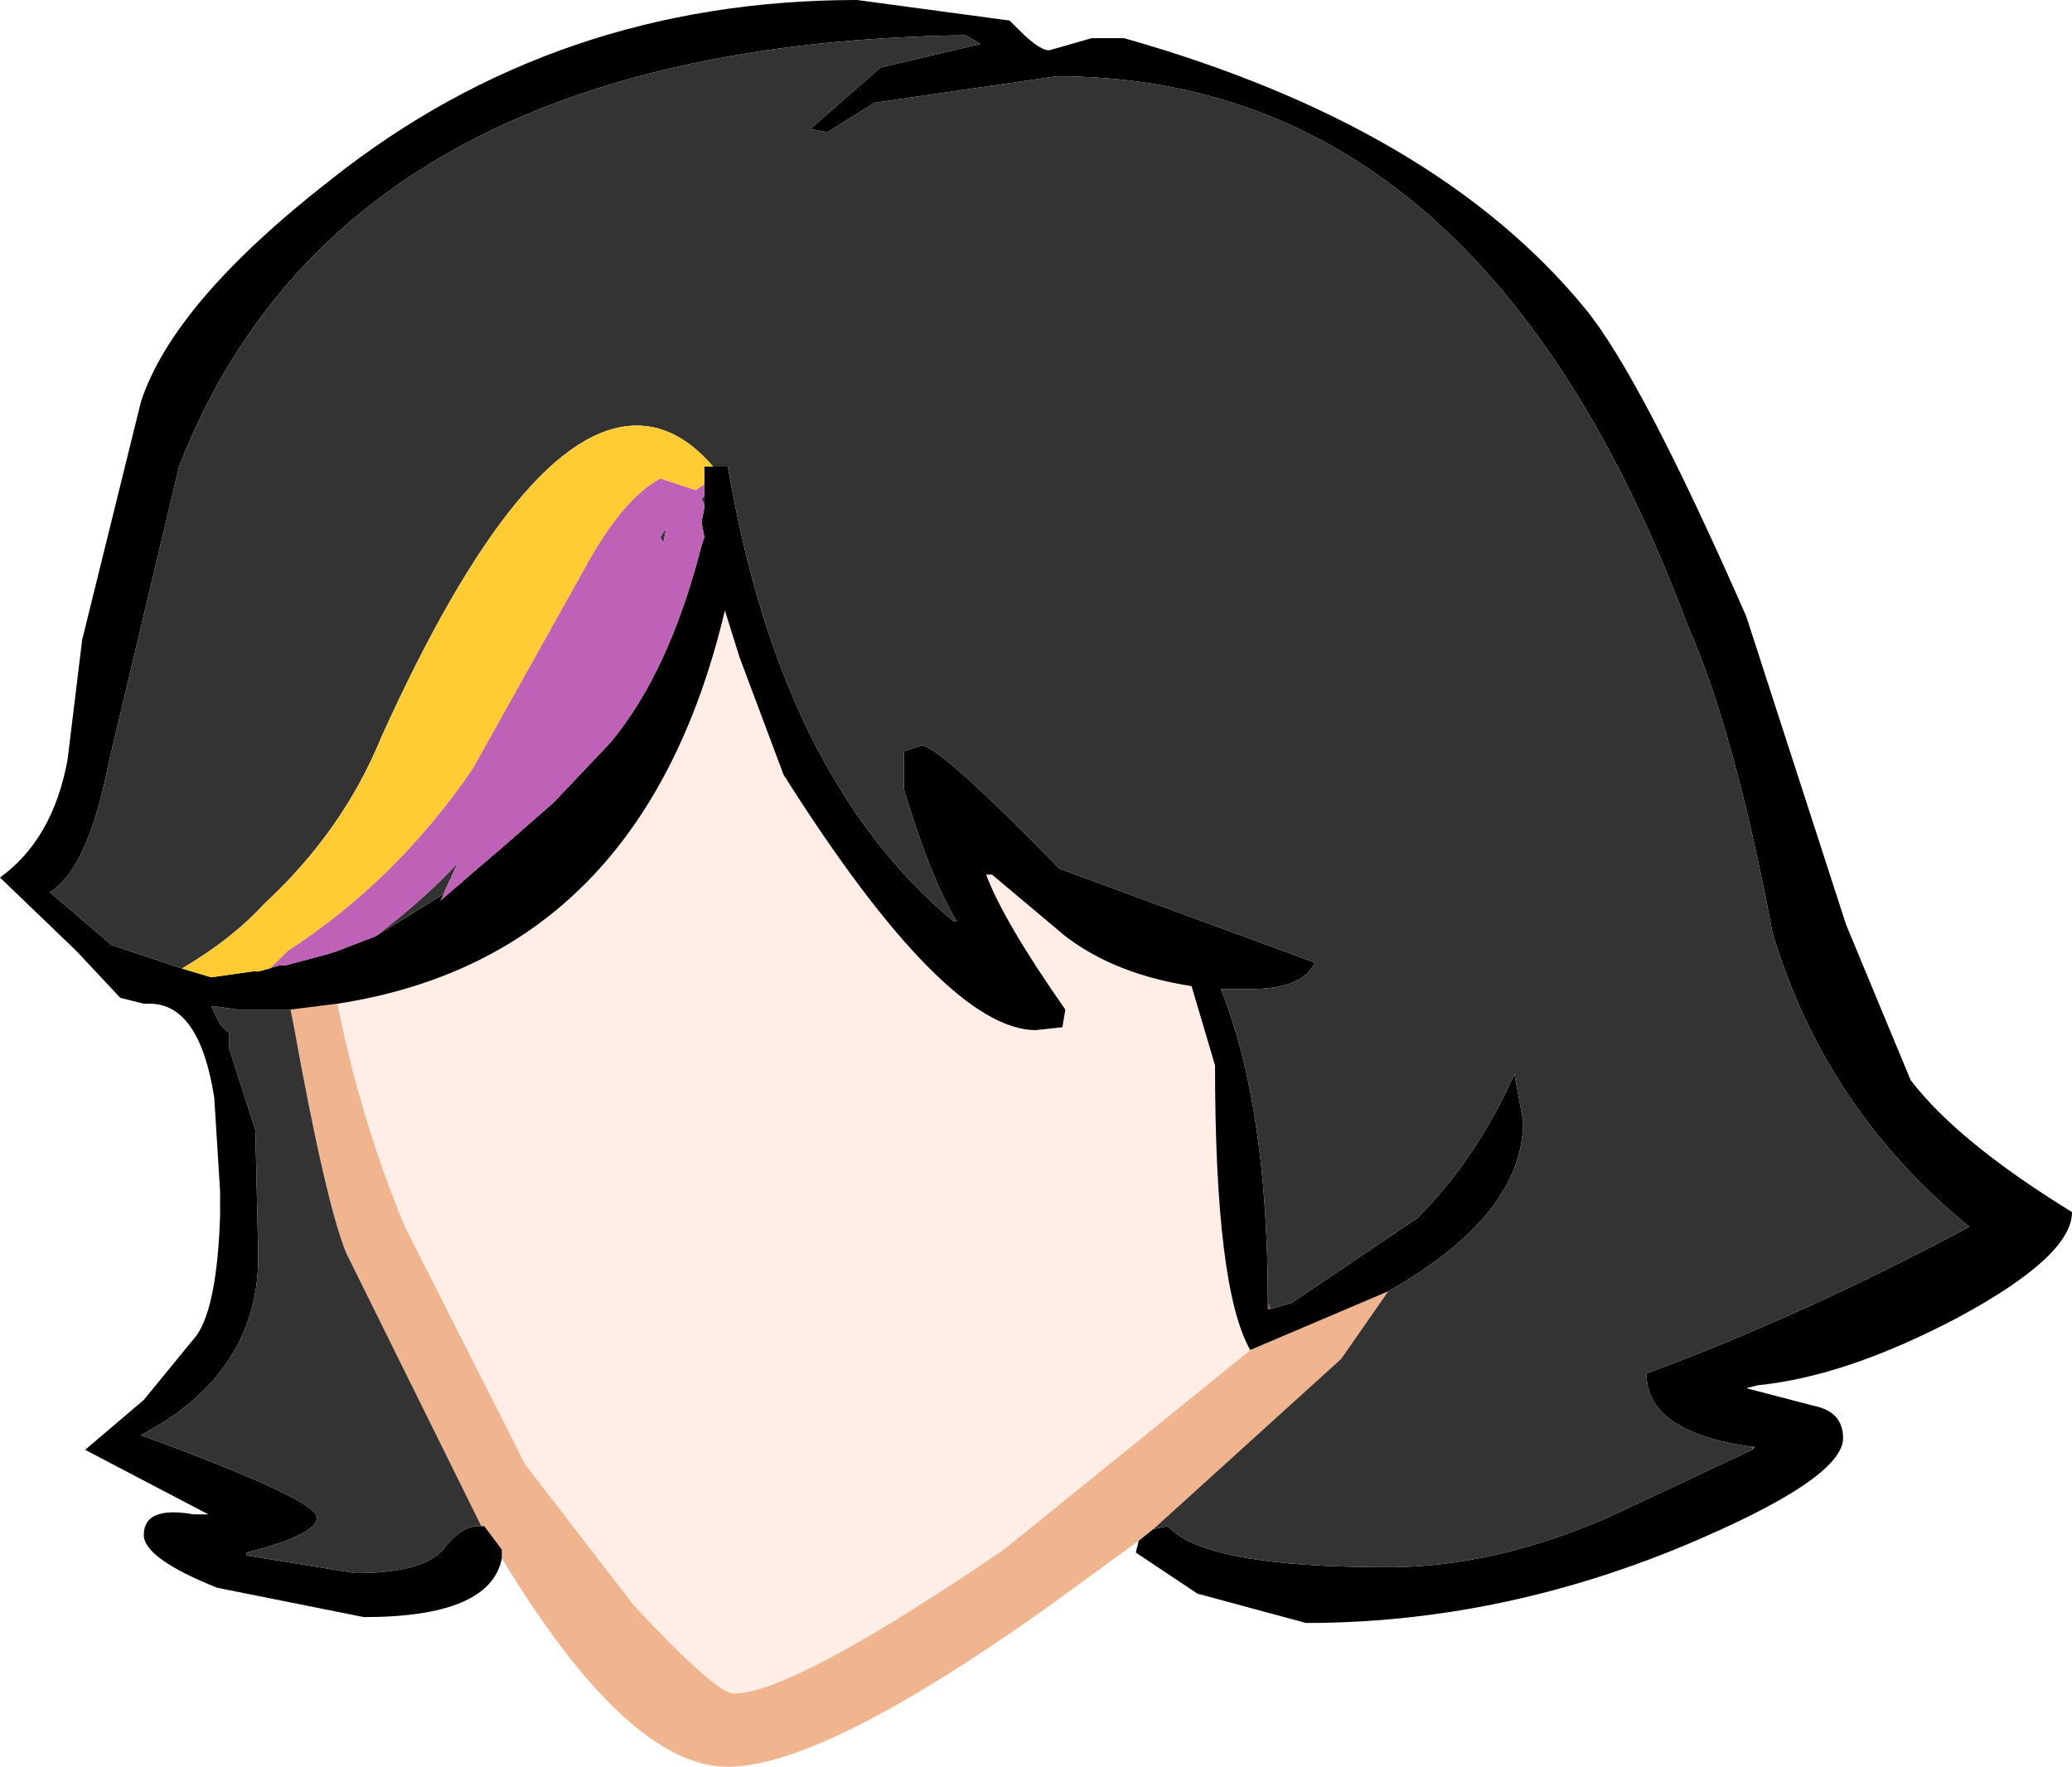
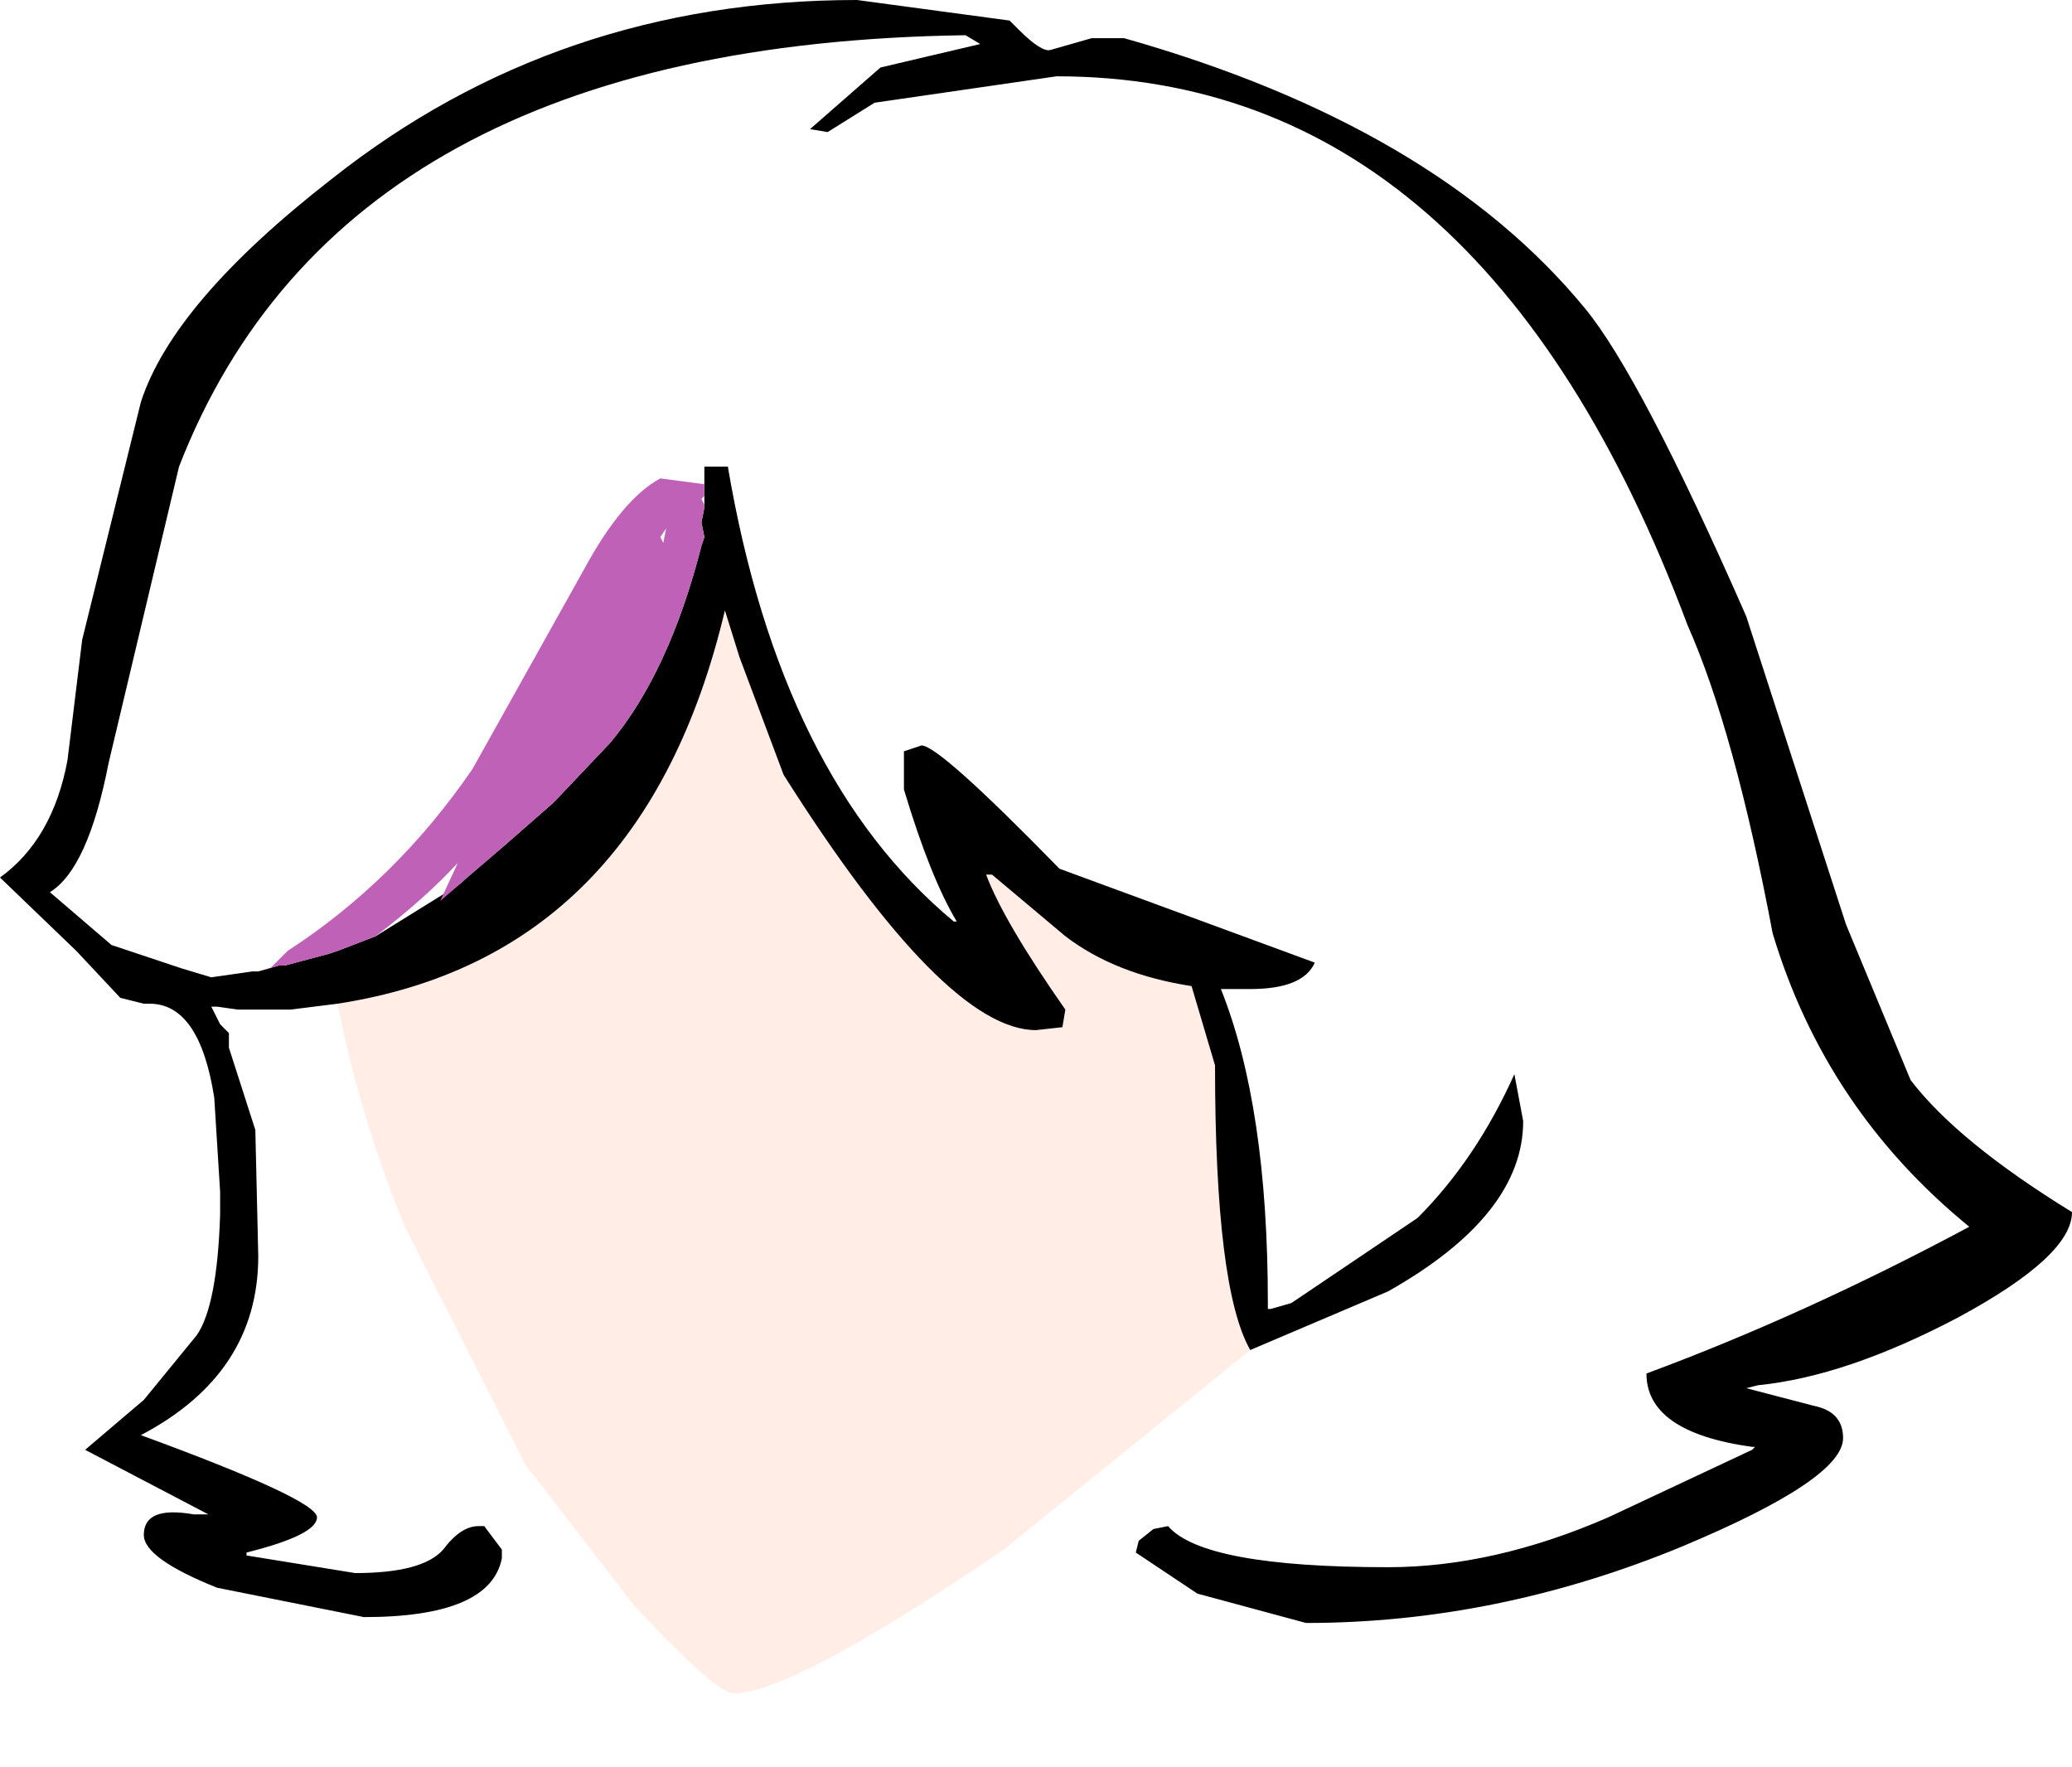
<svg xmlns="http://www.w3.org/2000/svg" height="30.1px" width="35.3px">
  <g transform="matrix(1.0, 0.0, 0.0, 1.0, 14.05, 19.45)">
-     <path d="M-5.5 7.1 L-5.5 6.95 -5.8 6.55 -5.85 6.55 -8.15 1.9 Q-8.5 1.05 -9.05 -2.0 L-9.1 -2.25 -8.3 -2.35 Q-7.9 -0.35 -7.15 1.45 L-5.1 5.5 -3.25 7.9 Q-1.85 9.4 -1.55 9.4 -0.55 9.4 3.05 6.95 L7.25 3.55 9.6 2.55 8.8 3.7 5.6 6.6 5.35 6.8 3.7 8.0 Q-0.05 10.65 -1.65 10.65 -3.35 10.65 -5.5 7.1" fill="#f0b58e" fill-rule="evenodd" stroke="none" />
    <path d="M-8.3 -2.35 Q-3.1 -3.15 -1.7 -9.05 L-1.45 -8.25 -0.7 -6.25 Q2.05 -1.9 3.6 -1.9 L4.05 -1.95 4.1 -2.25 Q3.05 -3.75 2.75 -4.55 L2.85 -4.55 4.1 -3.5 Q4.95 -2.85 6.25 -2.65 L6.65 -1.3 Q6.65 2.5 7.25 3.55 L3.05 6.95 Q-0.55 9.4 -1.55 9.4 -1.85 9.4 -3.25 7.9 L-5.1 5.5 -7.15 1.45 Q-7.9 -0.35 -8.3 -2.35 M2.25 -3.75 L2.2 -3.75 2.25 -3.75" fill="#ffede6" fill-rule="evenodd" stroke="none" />
-     <path d="M7.6 2.85 L7.55 2.85 7.55 2.75 7.6 2.85 M15.8 5.2 L15.85 5.2 15.8 5.25 15.8 5.2" fill="#8d5550" fill-rule="evenodd" stroke="none" />
    <path d="M-5.5 7.1 Q-5.7 8.1 -7.85 8.1 L-10.35 7.6 Q-11.6 7.1 -11.6 6.7 -11.6 6.2 -10.75 6.35 L-10.5 6.35 -12.6 5.25 -11.6 4.4 -10.7 3.3 Q-10.35 2.8 -10.3 1.25 L-10.3 0.85 -10.4 -0.75 Q-10.65 -2.35 -11.5 -2.35 L-11.6 -2.35 -12.0 -2.45 -12.75 -3.25 -14.05 -4.5 Q-13.15 -5.15 -12.9 -6.5 L-12.65 -8.55 -11.65 -12.6 Q-11.1 -14.3 -8.4 -16.4 -4.55 -19.45 0.55 -19.45 L3.15 -19.1 3.3 -18.95 Q3.7 -18.55 3.85 -18.6 L4.55 -18.8 5.1 -18.8 Q10.4 -17.3 12.95 -14.2 13.9 -13.05 15.7 -8.95 L17.4 -3.7 18.5 -1.05 Q19.3 0.0 21.25 1.2 21.25 1.95 19.3 3.0 17.4 4.0 15.9 4.15 L15.7 4.2 16.85 4.5 Q17.35 4.6 17.35 5.05 17.35 5.75 14.6 6.9 11.45 8.2 8.2 8.2 L6.35 7.7 5.3 7.0 5.35 6.8 5.6 6.6 5.85 6.55 Q6.45 7.25 9.6 7.25 11.4 7.25 13.35 6.4 L15.8 5.25 15.85 5.2 15.8 5.2 Q14.0 4.95 14.0 3.95 16.7 2.95 19.5 1.45 17.05 -0.55 16.15 -3.55 15.5 -7.0 14.7 -8.8 11.2 -18.15 3.95 -18.15 L0.85 -17.7 0.05 -17.2 -0.25 -17.25 0.95 -18.3 2.65 -18.7 2.4 -18.85 Q-8.2 -18.7 -11.0 -11.5 L-12.2 -6.45 Q-12.55 -4.65 -13.2 -4.25 L-12.15 -3.35 -10.95 -2.95 -10.45 -2.8 -9.75 -2.9 -9.65 -2.9 -9.3 -3.0 -9.2 -3.0 -8.45 -3.2 -8.3 -3.25 -7.65 -3.5 -6.2 -4.4 -6.15 -4.45 -5.45 -5.05 -4.65 -5.75 -4.55 -5.85 -3.65 -6.8 Q-2.65 -8.0 -2.1 -10.15 L-2.05 -10.3 -2.1 -10.55 -2.05 -10.8 -2.05 -10.85 -2.05 -11.0 -2.05 -11.2 -2.05 -11.5 -1.9 -11.5 -1.65 -11.5 Q-0.75 -6.2 2.2 -3.75 L2.25 -3.75 Q1.8 -4.5 1.35 -6.0 L1.35 -6.65 1.65 -6.75 Q1.95 -6.75 4.0 -4.65 L8.35 -3.05 Q8.15 -2.6 7.25 -2.6 L6.75 -2.6 Q7.55 -0.6 7.55 2.75 L7.55 2.85 7.6 2.85 7.95 2.75 10.1 1.3 Q11.1 0.3 11.75 -1.15 L11.9 -0.35 Q11.9 1.25 9.6 2.55 L7.25 3.55 Q6.65 2.5 6.65 -1.3 L6.25 -2.65 Q4.95 -2.85 4.1 -3.5 L2.85 -4.55 2.75 -4.55 Q3.05 -3.75 4.1 -2.25 L4.05 -1.95 3.6 -1.9 Q2.05 -1.9 -0.7 -6.25 L-1.45 -8.25 -1.7 -9.05 Q-3.1 -3.15 -8.3 -2.35 L-9.1 -2.25 -10.0 -2.25 -10.35 -2.3 -10.45 -2.3 -10.3 -2.0 -10.15 -1.85 -10.15 -1.65 -10.15 -1.6 -9.7 -0.2 -9.65 1.95 Q-9.65 3.95 -11.65 5.0 -8.65 6.1 -8.65 6.4 -8.65 6.7 -9.85 7.0 L-9.85 7.05 -8.0 7.35 Q-6.85 7.35 -6.5 6.95 -6.2 6.55 -5.9 6.55 L-5.85 6.55 -5.8 6.55 -5.5 6.95 -5.5 7.1" fill="#000000" fill-rule="evenodd" stroke="none" />
-     <path d="M-5.9 6.55 Q-6.2 6.55 -6.5 6.95 -6.85 7.35 -8.0 7.35 L-9.85 7.05 -9.85 7.0 Q-8.65 6.7 -8.65 6.4 -8.65 6.1 -11.65 5.0 -9.65 3.95 -9.65 1.95 L-9.7 -0.2 -10.15 -1.6 -10.15 -1.65 -10.15 -1.85 -10.3 -2.0 -10.45 -2.3 -10.35 -2.3 -10.0 -2.25 -9.1 -2.25 -9.05 -2.0 Q-8.5 1.05 -8.15 1.9 L-5.85 6.55 -5.9 6.55 M9.6 2.55 Q11.9 1.25 11.9 -0.35 L11.75 -1.15 Q11.1 0.3 10.1 1.3 L7.95 2.75 7.6 2.85 7.55 2.75 Q7.55 -0.6 6.75 -2.6 L7.25 -2.6 Q8.15 -2.6 8.35 -3.05 L4.0 -4.65 Q1.95 -6.75 1.65 -6.75 L1.35 -6.65 1.35 -6.0 Q1.8 -4.5 2.25 -3.75 L2.2 -3.75 Q-0.75 -6.2 -1.65 -11.5 L-1.9 -11.5 Q-2.5 -12.2 -3.2 -12.2 -5.15 -12.2 -7.55 -6.9 -8.2 -5.3 -9.55 -4.05 -10.1 -3.45 -10.95 -2.95 L-12.15 -3.35 -13.2 -4.25 Q-12.55 -4.65 -12.2 -6.45 L-11.0 -11.5 Q-8.2 -18.7 2.4 -18.85 L2.65 -18.7 0.95 -18.3 -0.25 -17.25 0.05 -17.2 0.85 -17.7 3.95 -18.15 Q11.2 -18.15 14.7 -8.8 15.5 -7.0 16.15 -3.55 17.05 -0.55 19.5 1.45 16.7 2.95 14.0 3.95 14.0 4.95 15.8 5.2 L15.8 5.25 13.35 6.4 Q11.4 7.25 9.6 7.25 6.45 7.25 5.85 6.55 L5.6 6.6 8.8 3.7 9.6 2.55 M-2.05 -11.0 L-2.05 -10.85 -2.1 -10.95 -2.05 -11.0 M-6.2 -4.4 L-7.65 -3.5 Q-6.8 -4.15 -6.25 -4.75 L-6.55 -4.1 -6.2 -4.4 M-2.7 -10.45 L-2.75 -10.2 -2.8 -10.3 -2.7 -10.45" fill="#333333" fill-rule="evenodd" stroke="none" />
-     <path d="M-2.05 -11.2 L-2.05 -11.0 -2.1 -10.95 -2.05 -10.85 -2.05 -10.8 -2.1 -10.55 -2.05 -10.3 -2.1 -10.15 Q-2.65 -8.0 -3.65 -6.8 L-4.55 -5.85 -4.65 -5.75 -5.45 -5.05 -6.15 -4.45 -6.2 -4.4 -6.55 -4.1 -6.25 -4.75 Q-6.8 -4.15 -7.65 -3.5 L-8.3 -3.25 -8.45 -3.2 -9.2 -3.0 -9.3 -3.0 -9.65 -2.9 -9.45 -2.95 -9.15 -3.25 Q-7.3 -4.45 -6.0 -6.35 L-4.1 -9.75 Q-3.45 -10.95 -2.8 -11.3 L-2.2 -11.1 -2.05 -11.2 M-2.7 -10.45 L-2.8 -10.3 -2.75 -10.2 -2.7 -10.45" fill="#c061b8" fill-rule="evenodd" stroke="none" />
-     <path d="M-1.9 -11.5 L-2.05 -11.5 -2.05 -11.2 -2.2 -11.1 -2.8 -11.3 Q-3.45 -10.95 -4.1 -9.75 L-6.0 -6.35 Q-7.3 -4.45 -9.15 -3.25 L-9.45 -2.95 -9.65 -2.9 -9.75 -2.9 -10.45 -2.8 -10.95 -2.95 Q-10.1 -3.45 -9.55 -4.05 -8.2 -5.3 -7.55 -6.9 -5.15 -12.2 -3.2 -12.2 -2.5 -12.2 -1.9 -11.5" fill="#ffcc33" fill-rule="evenodd" stroke="none" />
+     <path d="M-2.05 -11.2 L-2.05 -11.0 -2.1 -10.95 -2.05 -10.85 -2.05 -10.8 -2.1 -10.55 -2.05 -10.3 -2.1 -10.15 Q-2.65 -8.0 -3.65 -6.8 L-4.55 -5.85 -4.65 -5.75 -5.45 -5.05 -6.15 -4.45 -6.2 -4.4 -6.55 -4.1 -6.25 -4.75 Q-6.8 -4.15 -7.65 -3.5 L-8.3 -3.25 -8.45 -3.2 -9.2 -3.0 -9.3 -3.0 -9.65 -2.9 -9.45 -2.95 -9.15 -3.25 Q-7.3 -4.45 -6.0 -6.35 L-4.1 -9.75 Q-3.45 -10.95 -2.8 -11.3 M-2.7 -10.45 L-2.8 -10.3 -2.75 -10.2 -2.7 -10.45" fill="#c061b8" fill-rule="evenodd" stroke="none" />
  </g>
</svg>